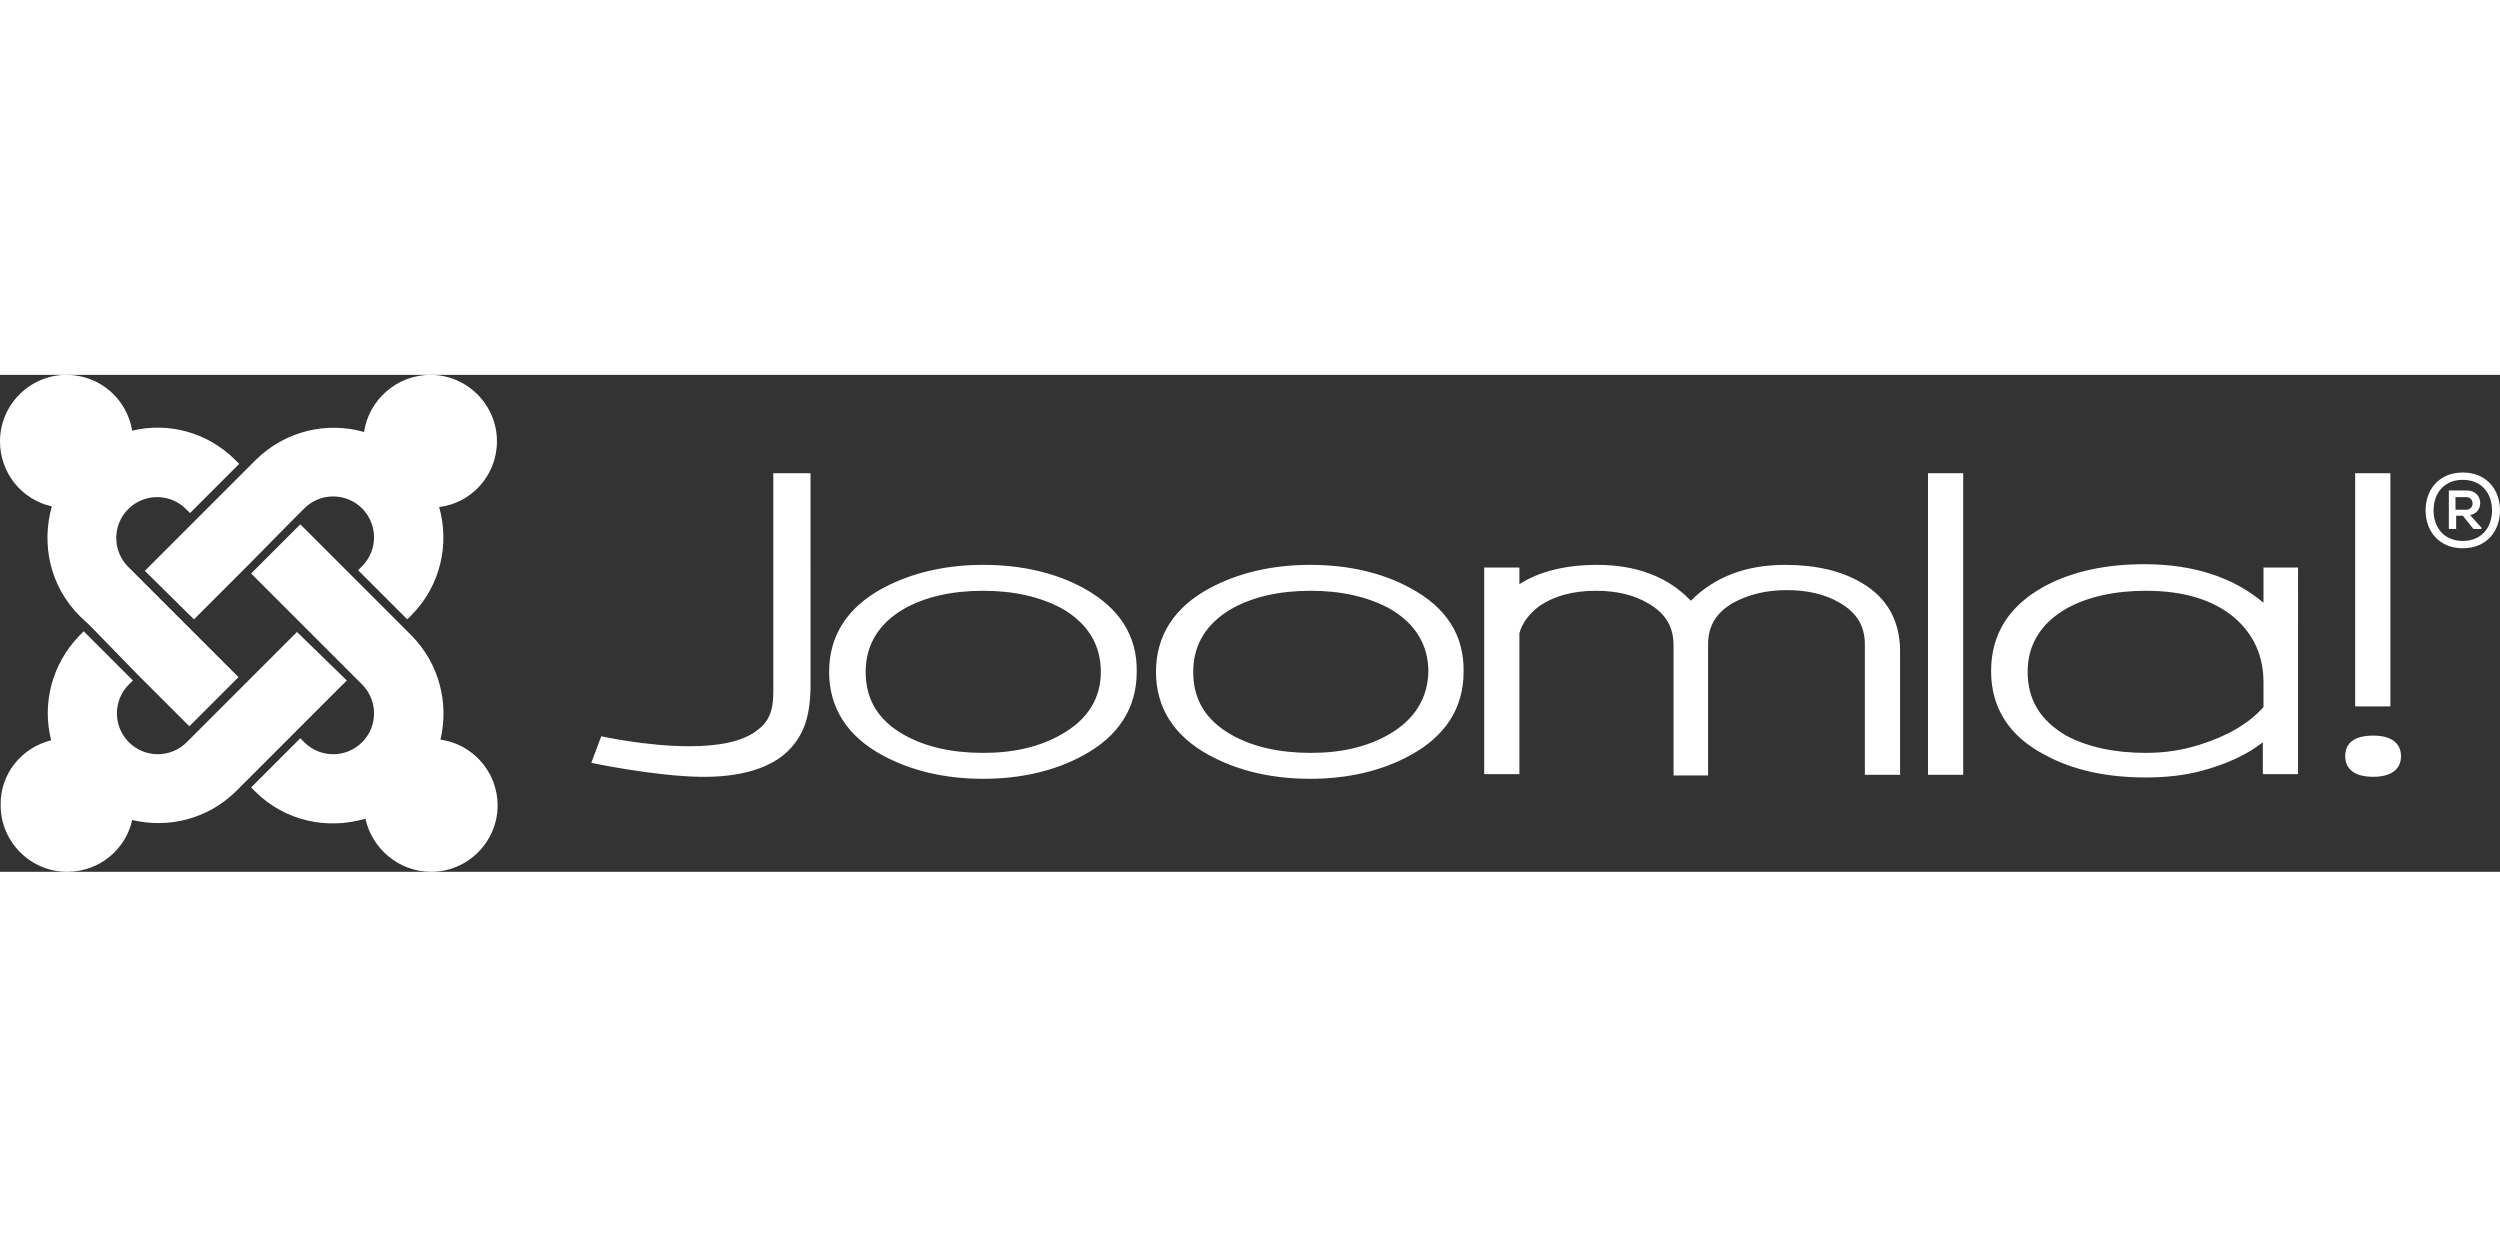
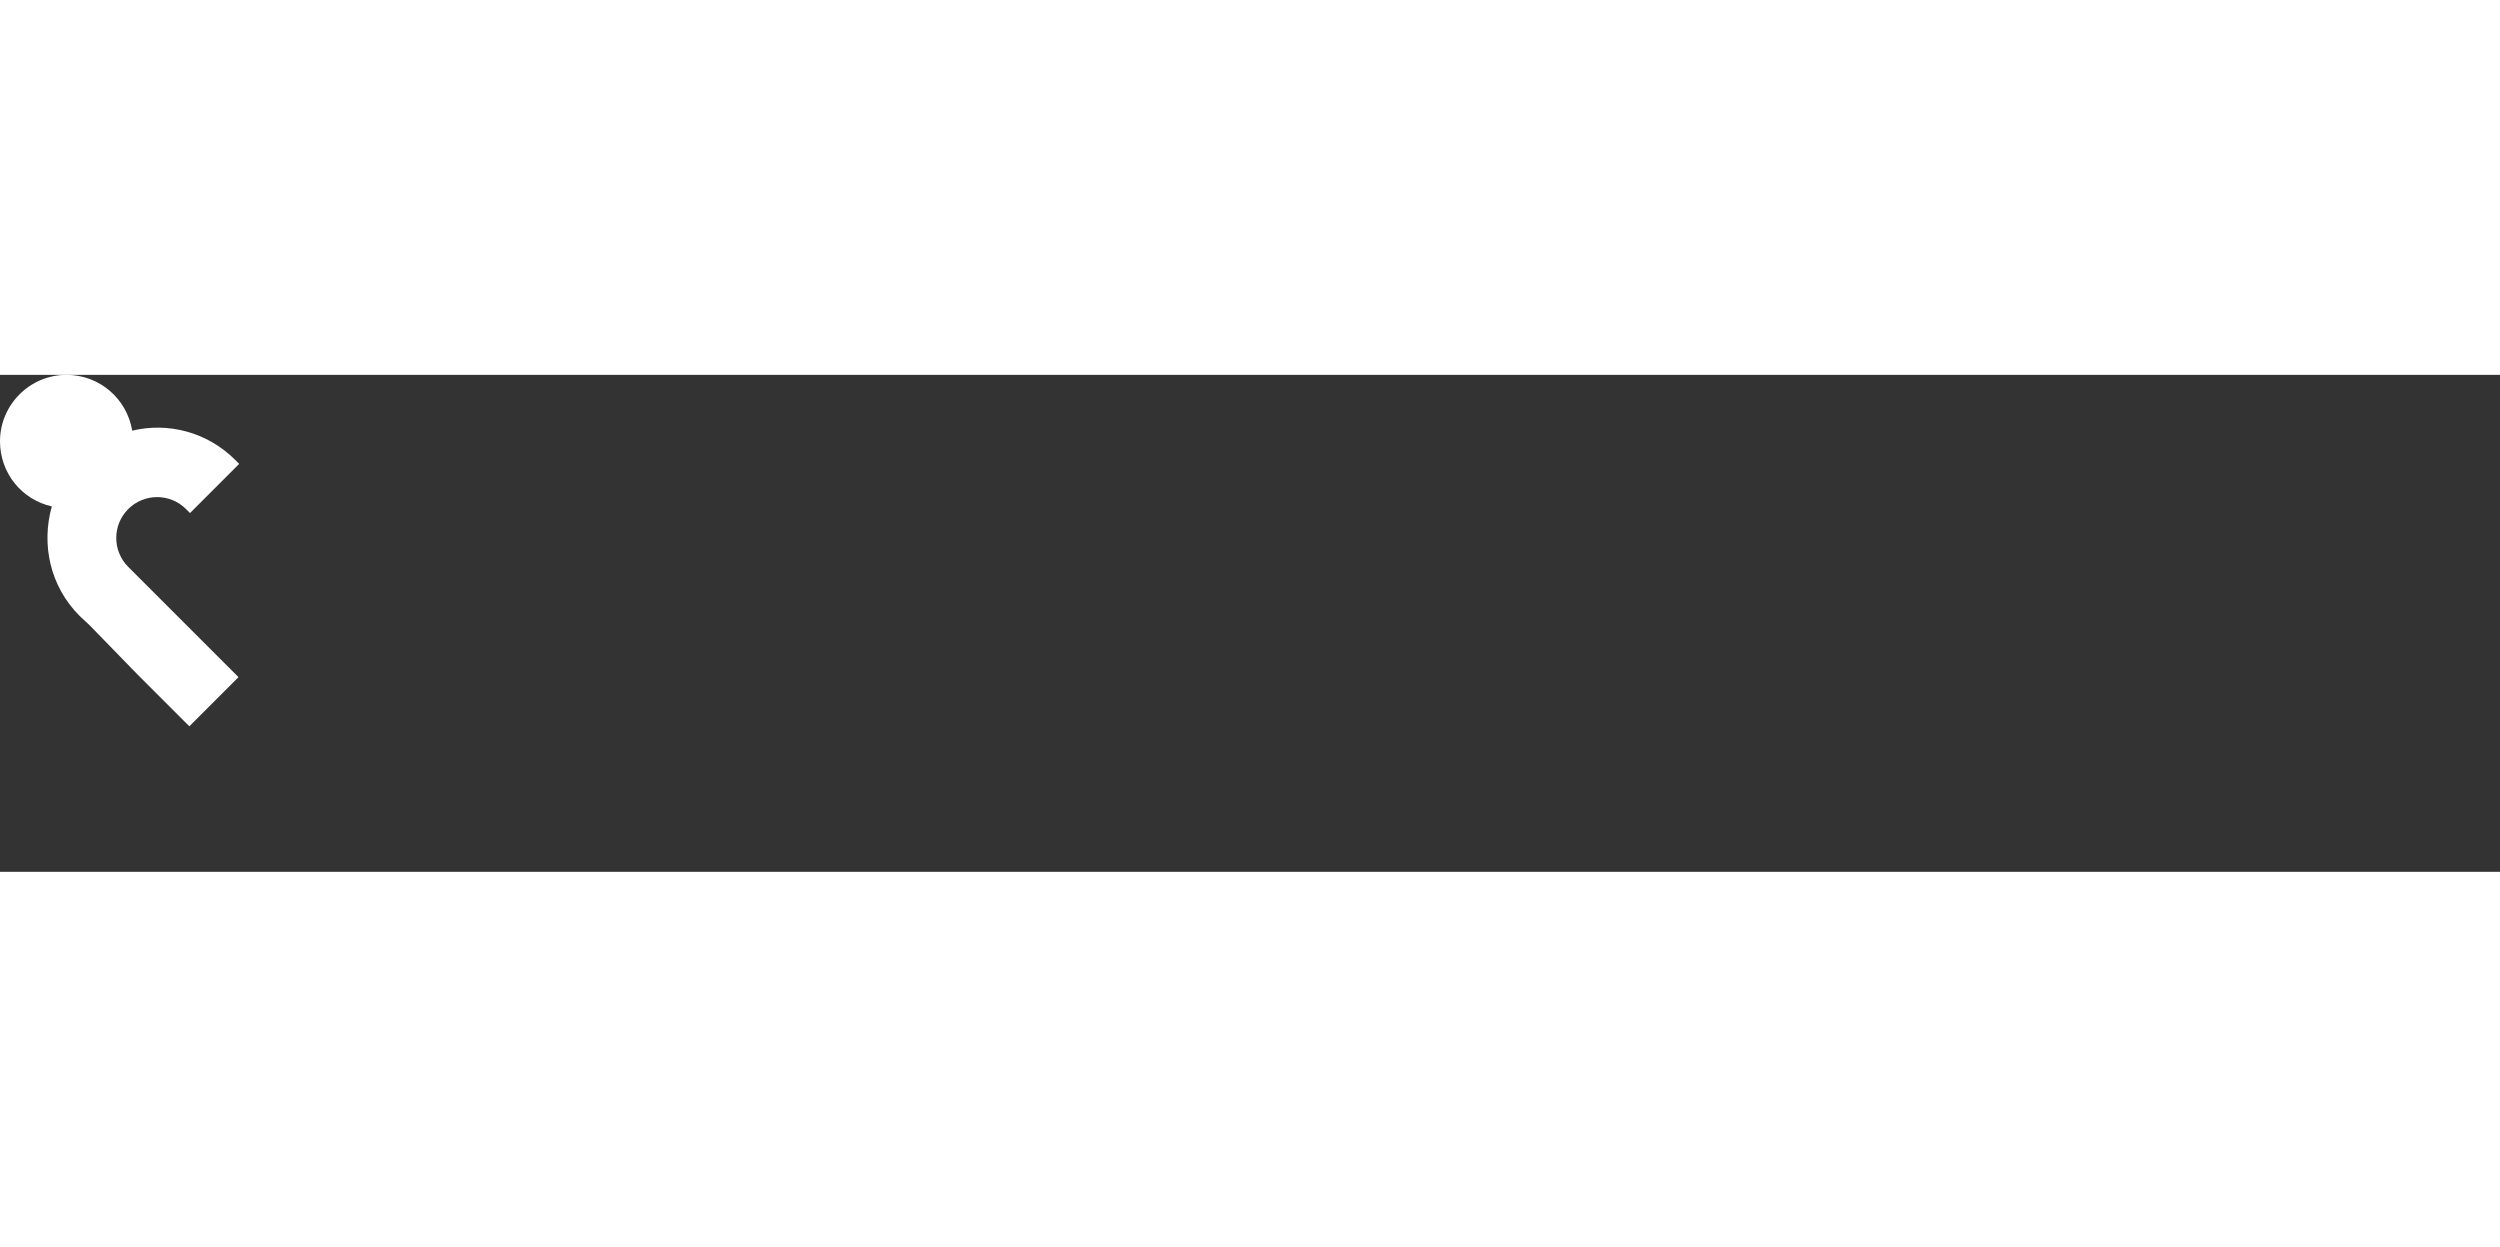
<svg xmlns="http://www.w3.org/2000/svg" viewBox="0 0 376.3 74.8" x="0" y="0" width="150">
  <rect x="0" y="0" width="376.3" height="74.8" fill="#333333" stroke="none" />
  <g>
-     <path fill="#fff" d="M116.4 14.8v31.3c0 2.8.2 5.4-2.3 7.3-2.3 1.9-6.2 2.5-10.4 2.5-6.4 0-13.2-1.5-13.2-1.5l-1.5 4s9.5 2 16.4 2.1c5.8.1 10.9-1.2 13.7-4.4 2.3-2.6 3-5.6 2.9-10.7V14.8h-5.6M163.1 32.1c-4.2-2.3-9.3-3.5-15.1-3.5-5.7 0-10.8 1.2-15.1 3.5-5.4 2.9-8.1 7.2-8.1 12.6 0 5.4 2.7 9.7 8.1 12.6 4.3 2.3 9.3 3.5 15.1 3.5 5.7 0 10.8-1.2 15-3.5 5.4-2.9 8.1-7.2 8.1-12.6.1-5.5-2.7-9.7-8-12.6m-3.3 22c-3.3 1.9-7.2 2.8-11.8 2.8-4.7 0-8.7-.9-11.9-2.7-3.9-2.2-5.8-5.3-5.8-9.5 0-4.1 2-7.3 5.8-9.5 3.2-1.8 7.2-2.7 11.9-2.7 4.6 0 8.6.9 11.9 2.7 3.8 2.2 5.8 5.4 5.8 9.5 0 4-2 7.2-5.9 9.4zM212.3 32.1c-4.2-2.3-9.3-3.5-15.1-3.5-5.7 0-10.8 1.2-15.1 3.5-5.4 2.9-8.1 7.2-8.1 12.6 0 5.4 2.7 9.7 8.1 12.6 4.3 2.3 9.3 3.5 15.1 3.5 5.7 0 10.8-1.2 15-3.5 5.4-2.9 8.1-7.2 8.1-12.6.1-5.5-2.6-9.7-8-12.6m-3.2 22c-3.3 1.9-7.2 2.8-11.8 2.8-4.7 0-8.7-.9-11.9-2.7-3.9-2.2-5.8-5.3-5.8-9.5 0-4.1 2-7.3 5.8-9.5 3.2-1.8 7.2-2.7 11.9-2.7 4.6 0 8.6.9 11.9 2.7 3.8 2.2 5.8 5.4 5.8 9.5-.1 4-2.1 7.2-5.9 9.4zM280.2 31.3c-3-1.8-6.9-2.7-11.5-2.7-5.9 0-10.6 1.8-14.2 5.4-3.4-3.6-8.2-5.4-14.1-5.4-4.8 0-8.7 1-11.7 2.9V29h-5.3v31.1h5.3V38.9c.4-1.5 1.4-2.9 3-4.1 2.2-1.5 5-2.3 8.5-2.3 3.1 0 5.7.6 7.9 1.9 2.6 1.5 3.8 3.5 3.8 6.3v19.6h5.2V40.6c0-2.8 1.2-4.8 3.8-6.3 2.2-1.2 4.9-1.9 8-1.9 3.1 0 5.8.6 8 1.9 2.6 1.5 3.8 3.5 3.8 6.3v19.6h5.3V41.3c-.1-4.4-2-7.8-5.8-10M290.2 14.8v45.4h5.3V14.8h-5.3M354.5 14.8v35.1h5.3V14.8h-5.3M340.7 29v5.3c-4.5-3.8-10.5-5.8-17.9-5.8-5.9 0-11 1.1-15.2 3.4-5.2 2.9-7.9 7.1-7.9 12.7 0 5.5 2.7 9.8 8.1 12.6 4.2 2.3 9.3 3.4 15.2 3.4 2.9 0 5.8-.3 8.4-1 3.7-1 6.8-2.4 9.2-4.3v4.8h5.3V29h-5.2m-35.5 15.7c0-4.1 2-7.3 5.8-9.5 3.2-1.8 7.3-2.7 12-2.7 5.8 0 10.3 1.4 13.5 4.2 2.8 2.5 4.2 5.7 4.2 9.6V50c-2.2 2.5-5.5 4.4-9.7 5.7-2.5.8-5.2 1.2-8 1.2-4.8 0-8.8-.9-12-2.6-3.9-2.3-5.8-5.4-5.8-9.6zM357.2 54.3c-3.7 0-4.2 1.9-4.2 3.1 0 1.2.6 3.1 4.2 3.1 3.7 0 4.2-2 4.2-3.1s-.5-3.1-4.2-3.1zM376.3 20.4c0 3.1-2 5.7-5.6 5.7-3.6 0-5.6-2.6-5.6-5.7s2-5.7 5.6-5.7c3.6 0 5.6 2.6 5.6 5.7zm-10 0c0 2.6 1.6 4.6 4.4 4.6 2.8 0 4.4-2 4.4-4.6 0-2.6-1.6-4.6-4.4-4.6-2.8 0-4.4 2-4.4 4.6zm5.5.7c2.2-.4 2-3.7-.5-3.7h-2.7v5.8h1.1v-2h1l1.6 2h1.2V23l-1.7-1.9zm-.6-2.7c1.3 0 1.3 1.9 0 1.9h-1.6v-1.9h1.6z" />
-   </g>
+     </g>
  <g>
    <path fill="#fff" d="M13.5 37.7L12 36.3c-4.5-4.5-5.8-10.8-4.2-16.5-4.5-1-7.8-5-7.8-9.8C0 4.5 4.5 0 10 0c5 0 9.1 3.6 9.9 8.4 5.4-1.3 11.3.2 15.5 4.4l.6.6-7.4 7.4-.6-.6c-2.4-2.4-6.3-2.4-8.7 0-2.4 2.4-2.4 6.3 0 8.7l1.4 1.4 7.4 7.4 7.8 7.8-7.4 7.4-7.8-7.8-7.2-7.4z" />
-     <path fill="#fff" d="M21.8 29.5l7.8-7.8 7.4-7.4 1.4-1.4C42.9 8.4 49.2 7 54.8 8.6c.7-4.8 4.9-8.6 10-8.6 5.5 0 10 4.5 10 10 0 5.1-3.8 9.3-8.7 9.9 1.6 5.6.2 11.9-4.2 16.3l-.6.6-7.4-7.4.6-.6c2.4-2.4 2.4-6.3 0-8.7-2.4-2.4-6.3-2.4-8.7 0l-1.4 1.4L37 29l-7.8 7.8-7.4-7.3z" />
-     <path fill="#fff" d="M55 66.8c-5.7 1.7-12.1.4-16.6-4.1l-.6-.6 7.4-7.4.6.6c2.4 2.4 6.3 2.4 8.7 0 2.4-2.4 2.4-6.3 0-8.7L53 45.1l-7.4-7.4-7.8-7.8 7.4-7.4 7.8 7.8 7.4 7.4 1.5 1.5c4.2 4.2 5.7 10.2 4.4 15.7 4.9.7 8.6 4.9 8.6 9.9 0 5.5-4.5 10-10 10-4.9 0-8.9-3.5-9.9-8z" />
-     <path fill="#fff" d="M52.2 46l-7.8 7.8-7.4 7.4-1.4 1.4c-4.3 4.3-10.3 5.7-15.7 4.4-1 4.5-5 7.8-9.8 7.8-5.5 0-10-4.5-10-10C0 60 3.3 56.1 7.7 55c-1.4-5.5.1-11.5 4.3-15.8l.6-.6L20 46l-.6.6c-2.4 2.4-2.4 6.3 0 8.7 2.4 2.4 6.3 2.4 8.7 0l1.4-1.4 7.4-7.4 7.8-7.8 7.5 7.3z" />
  </g>
</svg>